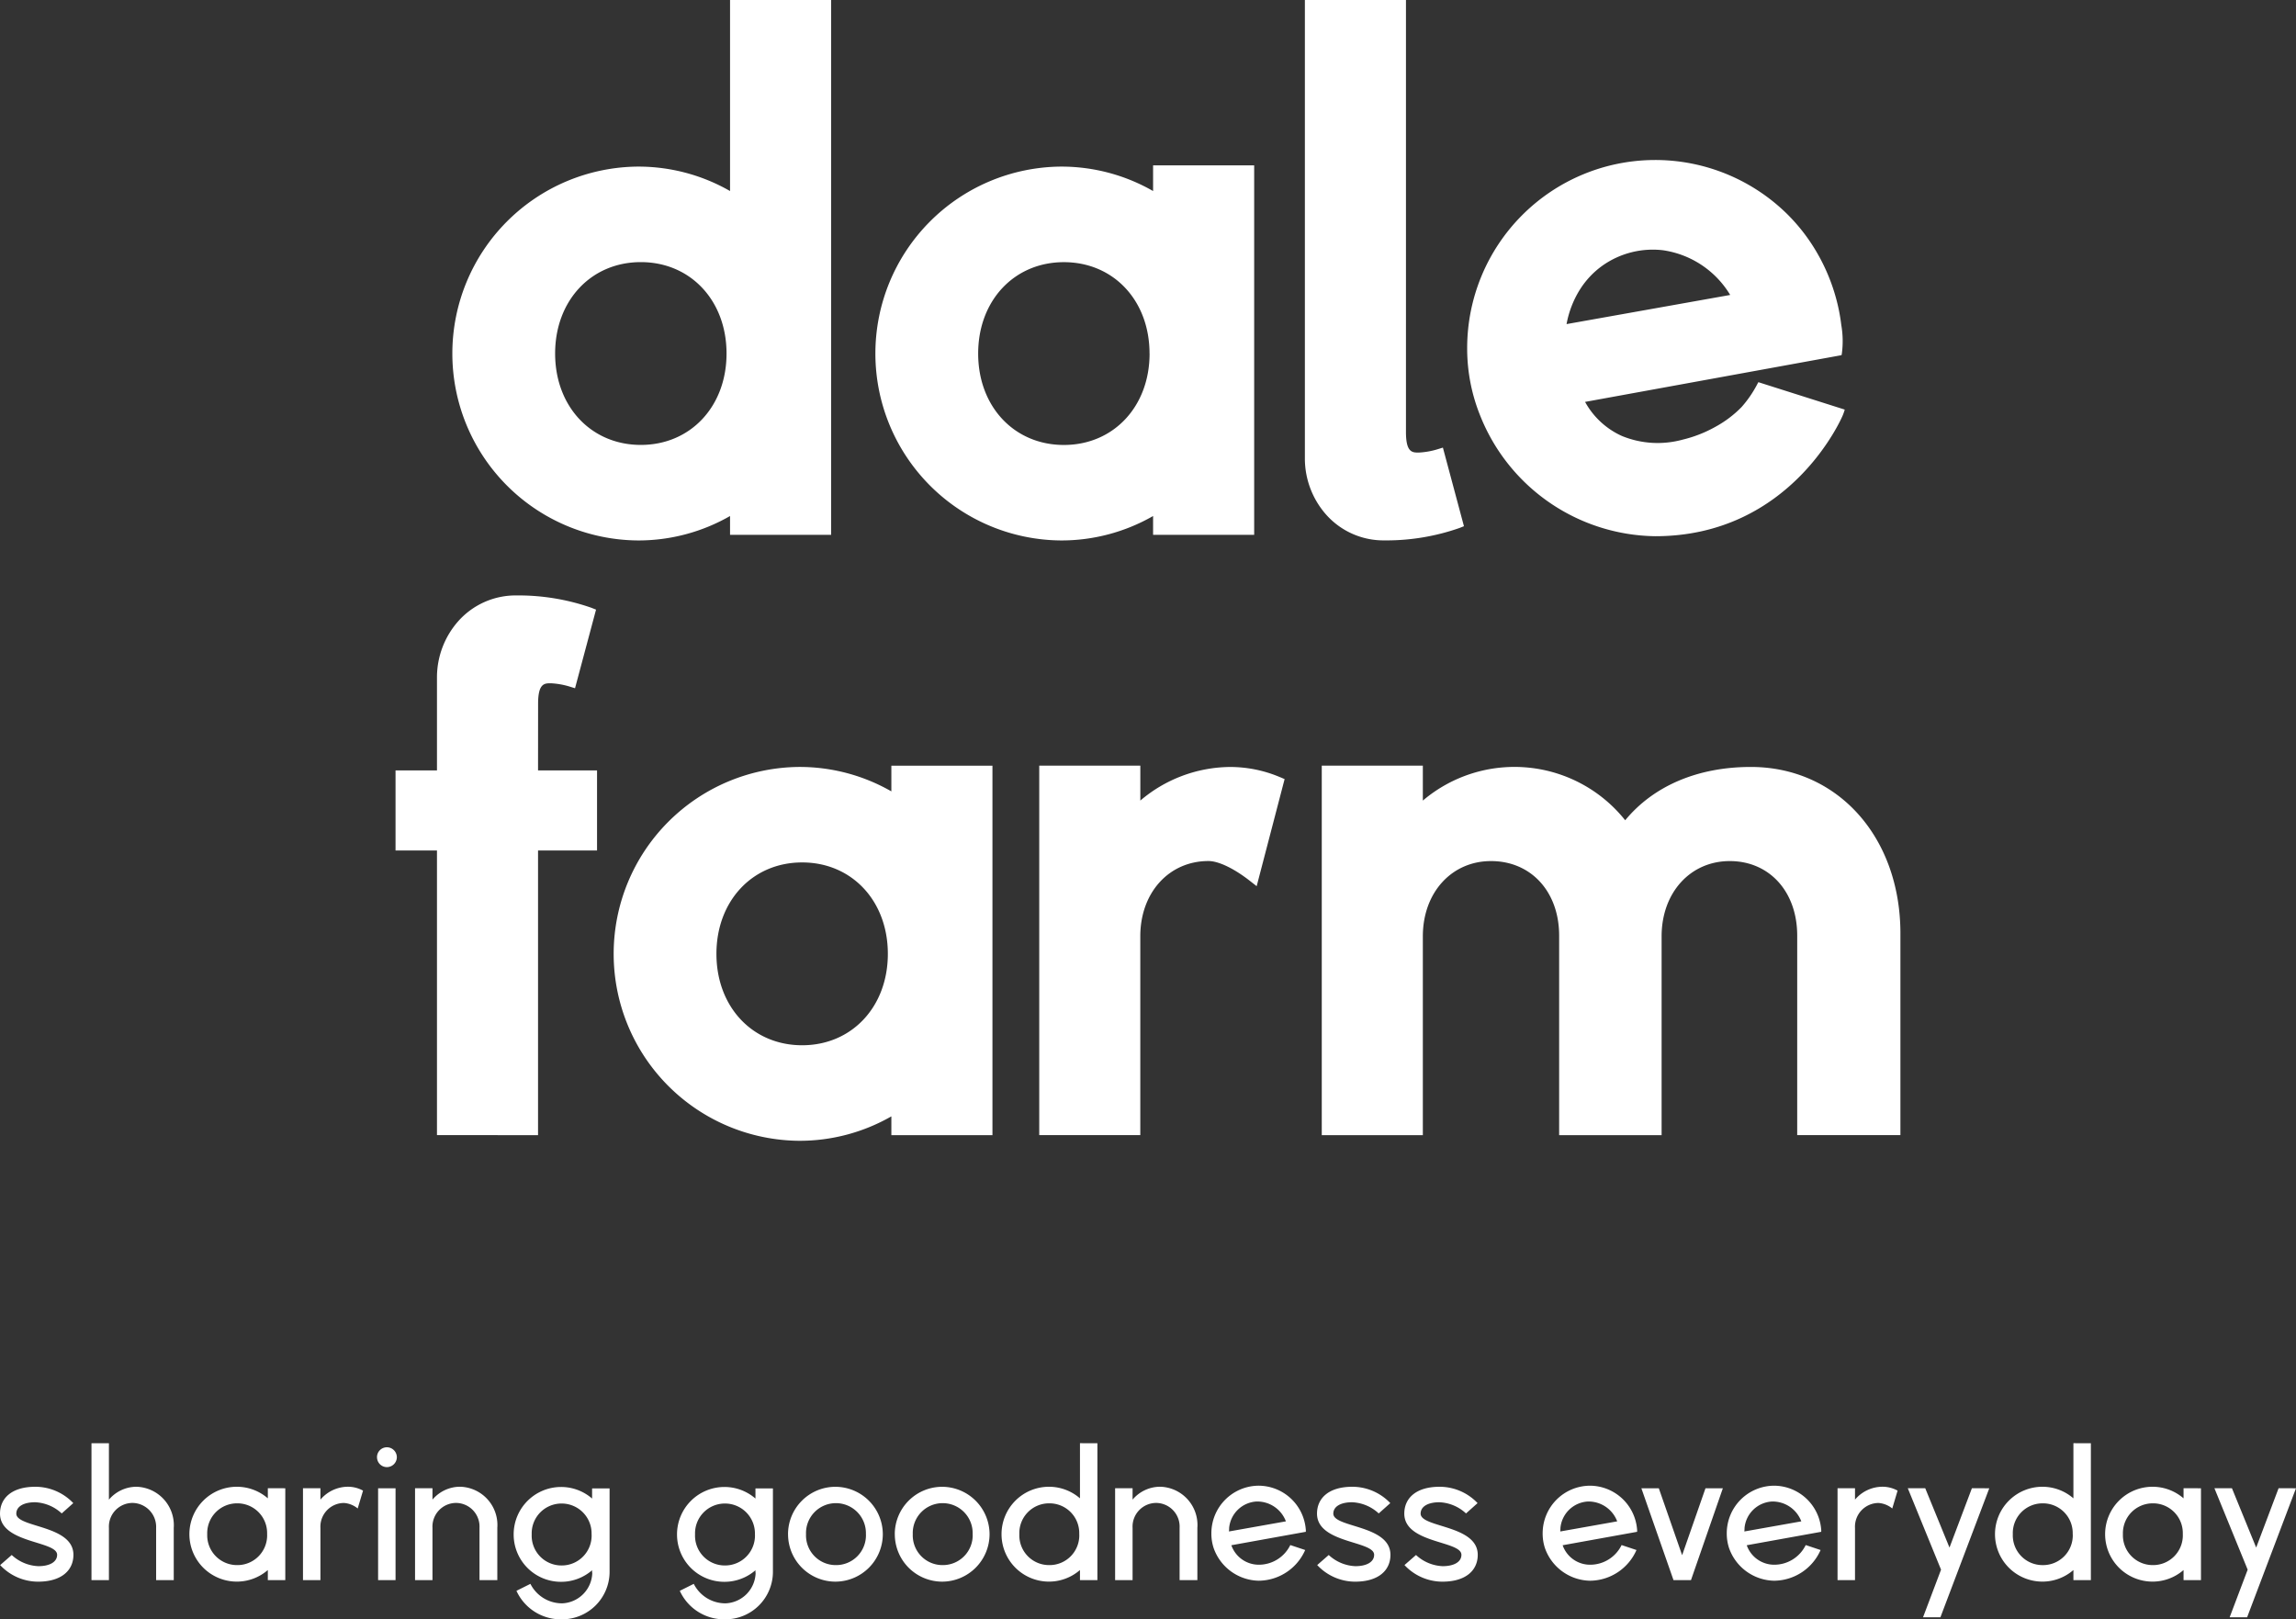
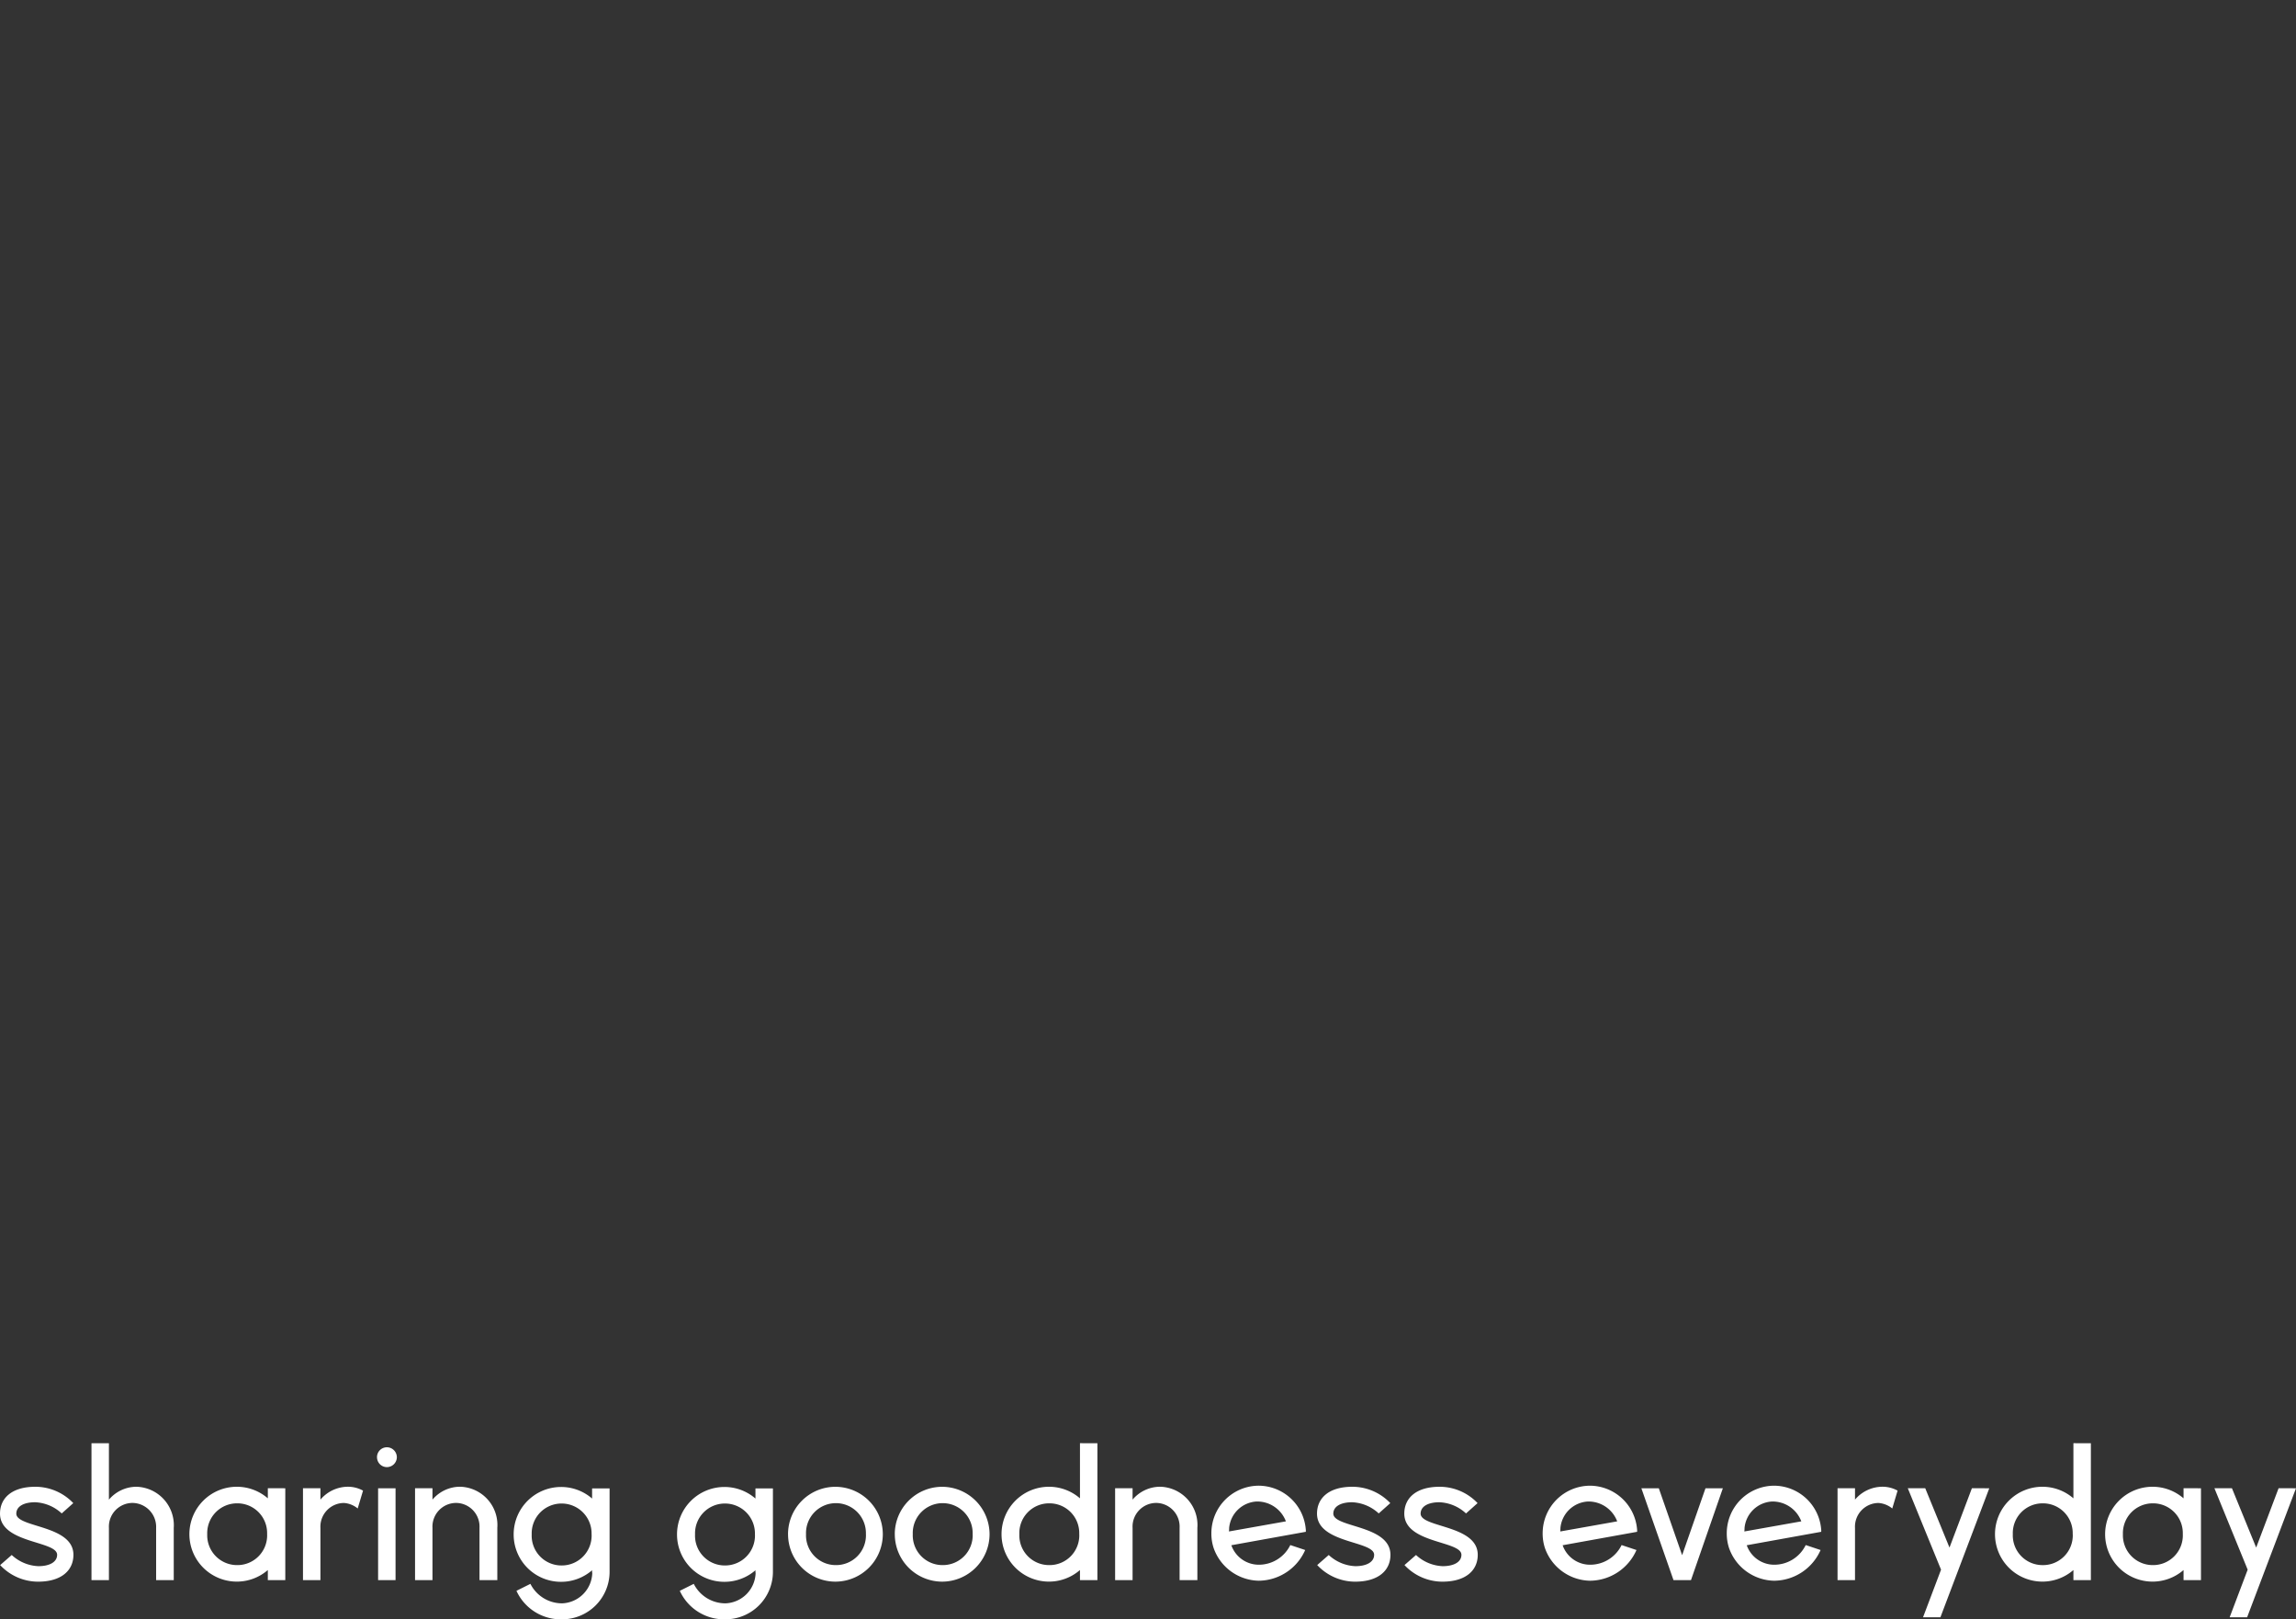
<svg xmlns="http://www.w3.org/2000/svg" width="266.967" height="188.303" viewBox="0 0 266.967 188.303">
  <rect x="0" y="0" width="266.967" height="188.303" fill="#333333" stroke="none" />
  <g id="Group_2047" data-name="Group 2047" transform="translate(22492.543 -13179.377)">
-     <path id="Path_1230" data-name="Path 1230" d="M50.7,129.6h6.86v9.311H50.7v33.1H38.948v-33.1H34.13V129.6h4.818V118.731a9.864,9.864,0,0,1,2.462-6.47,8.919,8.919,0,0,1,6.763-3.008,25.7,25.7,0,0,1,8.732,1.435l.539.213L55,120.044l-.647-.2a9,9,0,0,0-2.174-.378c-.724,0-1.473,0-1.473,2.372Zm86.292.788.515.221-3.249,12.452-.781-.611c-1.85-1.449-3.654-2.313-4.825-2.313-4.592,0-7.925,3.679-7.925,8.747v23.127H108.976V129.046h11.754v4.061A16.281,16.281,0,0,1,131.1,129.2,14.844,14.844,0,0,1,136.994,130.393Zm72.117,18.17v23.453h-12V148.808c0-5.1-3.225-8.666-7.843-8.666-4.591,0-7.924,3.679-7.924,8.747v23.127H169.428V148.808c0-5.1-3.259-8.666-7.924-8.666-4.592,0-7.924,3.679-7.924,8.747v23.127H141.827V129.046H153.58v4.061a16.458,16.458,0,0,1,23.528,2.29c3.3-4.007,8.448-6.2,14.61-6.2C201.8,129.2,209.11,137.34,209.11,148.563ZM91.782,132.036a21.433,21.433,0,0,0-10.7-2.84,21.737,21.737,0,0,0,0,43.473,21.434,21.434,0,0,0,10.7-2.841v2.188h11.754V129.052H91.782ZM81.408,161.559c-5.775,0-9.966-4.469-9.966-10.626S75.633,140.3,81.408,140.3s9.965,4.47,9.965,10.629S87.183,161.559,81.408,161.559ZM73.025,62.226a21.43,21.43,0,0,0-10.7-2.841,21.737,21.737,0,0,0,0,43.473,21.429,21.429,0,0,0,10.7-2.84v2.188H84.778V40.015H73.025ZM62.651,91.749c-5.775,0-9.965-4.469-9.965-10.628s4.19-10.628,9.965-10.628,9.966,4.469,9.966,10.628S68.426,91.749,62.651,91.749Zm59.563-29.523a21.431,21.431,0,0,0-10.7-2.841,21.737,21.737,0,0,0,0,43.473,21.43,21.43,0,0,0,10.7-2.84v2.188h11.754V59.241H122.214Zm-.409,18.9c0,6.158-4.19,10.628-9.965,10.628s-9.965-4.469-9.965-10.628,4.19-10.628,9.965-10.628S121.8,74.963,121.8,81.122Zm70.788,3.327-.092.165a13.124,13.124,0,0,1-1.865,2.732,12.743,12.743,0,0,1-2.931,2.234,14.942,14.942,0,0,1-2.86,1.257q-.523.167-1.056.294a10.979,10.979,0,0,1-7.061-.425,9.2,9.2,0,0,1-4.284-3.963l29.813-5.433a1.211,1.211,0,0,0,.046-.212,10.882,10.882,0,0,0-.067-3.283,21.479,21.479,0,0,0-.61-3.121,22.16,22.16,0,0,0-2.529-5.822,21.429,21.429,0,0,0-3.116-3.934,21.866,21.866,0,0,0-37.247,15.552,20.847,20.847,0,0,0,1.531,7.893A22.225,22.225,0,0,0,180.6,102.365c15.863,0,21.756-13.928,21.811-14.07a5.359,5.359,0,0,0,.223-.654Zm-20.816-10.66a9.884,9.884,0,0,1,2.7-2.9,10.142,10.142,0,0,1,7.021-1.782,10.943,10.943,0,0,1,7.818,5.2L170.29,77.7A11.508,11.508,0,0,1,171.778,73.788ZM151.617,90.267c0,2.372.748,2.372,1.472,2.372a9.015,9.015,0,0,0,2.176-.378l.646-.2,2.449,9.142-.54.213a25.692,25.692,0,0,1-8.731,1.435,8.921,8.921,0,0,1-6.764-3.008,9.86,9.86,0,0,1-2.462-6.47V40.012h11.755Z" transform="translate(-22480.682 13139.365)" fill="#fff" />
    <path id="Path_1231" data-name="Path 1231" d="M-185.9-126.749l1.345-1.175a4.839,4.839,0,0,0,3.1,1.3c1.282,0,2.179-.47,2.179-1.324,0-1.647-6.641-1.3-6.641-4.788,0-1.774,1.345-3.121,4.1-3.121a6.087,6.087,0,0,1,4.42,1.9l-1.345,1.2a4.837,4.837,0,0,0-3.1-1.3c-1.282,0-2.179.47-2.179,1.326,0,1.646,6.641,1.3,6.641,4.788,0,1.773-1.345,3.121-4.121,3.121A6.044,6.044,0,0,1-185.9-126.749Zm20.185-4.381V-125h-2.05v-6.07a2.786,2.786,0,0,0-2.755-2.908,2.756,2.756,0,0,0-2.733,2.908V-125h-2.028V-140.92h2.028v6.561a4.21,4.21,0,0,1,3.161-1.5A4.471,4.471,0,0,1-165.712-131.131Zm12.969-4.553V-125h-2.03v-1.177a5.485,5.485,0,0,1-3.609,1.348,5.512,5.512,0,0,1-5.511-5.514,5.512,5.512,0,0,1,5.511-5.515,5.484,5.484,0,0,1,3.609,1.346v-1.175Zm-2.115,5.344a3.456,3.456,0,0,0-3.481-3.592,3.469,3.469,0,0,0-3.481,3.592,3.468,3.468,0,0,0,3.481,3.59A3.455,3.455,0,0,0-154.858-130.339Zm11.153-5.067-.619,2.073a2.84,2.84,0,0,0-1.6-.641,2.757,2.757,0,0,0-2.733,2.908V-125h-2.029v-10.687h2.029v1.325a4.214,4.214,0,0,1,3.16-1.5A3.664,3.664,0,0,1-143.7-135.406Zm1.625-3.889a1.15,1.15,0,0,1,1.155-1.155,1.163,1.163,0,0,1,1.153,1.155,1.163,1.163,0,0,1-1.153,1.153A1.15,1.15,0,0,1-142.08-139.3Zm.129,3.612h2.028V-125h-2.028Zm13.862,4.531V-125h-2.072v-6.092a2.75,2.75,0,0,0-2.733-2.886,2.757,2.757,0,0,0-2.735,2.908V-125h-2.027v-10.687h2.027v1.325a4.215,4.215,0,0,1,3.162-1.5A4.452,4.452,0,0,1-128.088-131.153Zm13.053-4.51v9.79a5.532,5.532,0,0,1-5.511,5.429,5.673,5.673,0,0,1-5.318-3.314l1.623-.811a4.118,4.118,0,0,0,3.695,2.265,3.645,3.645,0,0,0,3.5-3.569h-.022v-.279a5.49,5.49,0,0,1-3.609,1.346,5.5,5.5,0,0,1-5.511-5.514,5.511,5.511,0,0,1,5.511-5.514,5.484,5.484,0,0,1,3.609,1.346v-1.177Zm-2.094,5.344a3.481,3.481,0,0,0-3.48-3.591,3.468,3.468,0,0,0-3.481,3.591,3.461,3.461,0,0,0,3.481,3.612A3.473,3.473,0,0,0-117.129-130.318Zm21.086-5.344v9.79a5.531,5.531,0,0,1-5.51,5.429,5.672,5.672,0,0,1-5.318-3.314l1.624-.811a4.116,4.116,0,0,0,3.694,2.265,3.642,3.642,0,0,0,3.5-3.569h-.02v-.279a5.492,5.492,0,0,1-3.609,1.346,5.5,5.5,0,0,1-5.511-5.514,5.511,5.511,0,0,1,5.511-5.514,5.487,5.487,0,0,1,3.609,1.346v-1.177Zm-2.092,5.344a3.482,3.482,0,0,0-3.481-3.591,3.468,3.468,0,0,0-3.481,3.591,3.461,3.461,0,0,0,3.481,3.612A3.474,3.474,0,0,0-98.136-130.318Zm3.849-.021a5.512,5.512,0,0,1,5.511-5.515,5.525,5.525,0,0,1,5.51,5.515,5.525,5.525,0,0,1-5.51,5.514A5.512,5.512,0,0,1-94.287-130.339Zm9.055,0a3.488,3.488,0,0,0-3.481-3.613,3.475,3.475,0,0,0-3.481,3.613,3.456,3.456,0,0,0,3.481,3.59A3.469,3.469,0,0,0-85.231-130.339Zm3.357,0a5.512,5.512,0,0,1,5.511-5.515,5.525,5.525,0,0,1,5.51,5.515,5.525,5.525,0,0,1-5.51,5.514A5.512,5.512,0,0,1-81.874-130.339Zm9.055,0a3.487,3.487,0,0,0-3.481-3.613,3.475,3.475,0,0,0-3.481,3.613,3.456,3.456,0,0,0,3.481,3.59A3.468,3.468,0,0,0-72.819-130.339Zm14.506-10.581V-125h-2.028v-1.177a5.488,5.488,0,0,1-3.609,1.348,5.512,5.512,0,0,1-5.511-5.514,5.512,5.512,0,0,1,5.511-5.515,5.487,5.487,0,0,1,3.609,1.346v-6.412Zm-2.114,10.581a3.456,3.456,0,0,0-3.481-3.592,3.456,3.456,0,0,0-3.481,3.592,3.455,3.455,0,0,0,3.481,3.59A3.455,3.455,0,0,0-60.426-130.339Zm13.737-.814V-125H-48.76v-6.092a2.751,2.751,0,0,0-2.735-2.886,2.756,2.756,0,0,0-2.733,2.908V-125h-2.03v-10.687h2.03v1.325a4.212,4.212,0,0,1,3.161-1.5A4.451,4.451,0,0,1-46.689-131.153Zm12.6.534-8.649,1.561a3.378,3.378,0,0,0,3.181,2.265,4.067,4.067,0,0,0,3.674-2.287l1.73.577a5.955,5.955,0,0,1-5.4,3.57,5.67,5.67,0,0,1-5.231-3.762,5.358,5.358,0,0,1-.277-1.752,5.529,5.529,0,0,1,5.508-5.536,5.527,5.527,0,0,1,5.468,5.066A1.411,1.411,0,0,1-34.085-130.619Zm-2.306-1.217a3.563,3.563,0,0,0-3.4-2.308,3.394,3.394,0,0,0-3.2,3.078,3.473,3.473,0,0,1-.022.406Zm3.635,5.087,1.345-1.175a4.84,4.84,0,0,0,3.1,1.3c1.281,0,2.179-.47,2.179-1.324,0-1.647-6.642-1.3-6.642-4.788,0-1.774,1.345-3.121,4.1-3.121a6.088,6.088,0,0,1,4.421,1.9l-1.345,1.2a4.842,4.842,0,0,0-3.1-1.3c-1.281,0-2.179.47-2.179,1.326,0,1.646,6.642,1.3,6.642,4.788,0,1.773-1.345,3.121-4.121,3.121A6.045,6.045,0,0,1-32.756-126.749Zm10.149,0,1.345-1.175a4.839,4.839,0,0,0,3.1,1.3c1.282,0,2.179-.47,2.179-1.324,0-1.647-6.642-1.3-6.642-4.788,0-1.774,1.345-3.121,4.1-3.121a6.088,6.088,0,0,1,4.421,1.9l-1.345,1.2a4.842,4.842,0,0,0-3.1-1.3c-1.281,0-2.177.47-2.177,1.326,0,1.646,6.642,1.3,6.642,4.788,0,1.773-1.345,3.121-4.123,3.121A6.041,6.041,0,0,1-22.608-126.749Zm27.043-3.869-8.649,1.561a3.379,3.379,0,0,0,3.182,2.265,4.067,4.067,0,0,0,3.673-2.287l1.73.577a5.955,5.955,0,0,1-5.4,3.57,5.671,5.671,0,0,1-5.232-3.762,5.358,5.358,0,0,1-.277-1.752,5.53,5.53,0,0,1,5.51-5.536,5.527,5.527,0,0,1,5.467,5.066A1.337,1.337,0,0,1,4.435-130.619Zm-2.306-1.217a3.562,3.562,0,0,0-3.4-2.308,3.394,3.394,0,0,0-3.2,3.078,3.474,3.474,0,0,1-.022.406Zm12.285-3.848L10.7-125H8.669L4.932-135.683H6.96L9.672-127.9l2.714-7.779Zm11.428,5.065-8.649,1.561a3.381,3.381,0,0,0,3.182,2.265,4.07,4.07,0,0,0,3.674-2.287l1.73.577a5.957,5.957,0,0,1-5.4,3.57,5.67,5.67,0,0,1-5.231-3.762,5.359,5.359,0,0,1-.279-1.752,5.53,5.53,0,0,1,5.51-5.536,5.525,5.525,0,0,1,5.467,5.066A1.337,1.337,0,0,1,25.842-130.619Zm-2.306-1.217a3.56,3.56,0,0,0-3.4-2.308,3.394,3.394,0,0,0-3.2,3.078,3.665,3.665,0,0,1-.021.406Zm11.195-3.57-.618,2.073a2.846,2.846,0,0,0-1.6-.641,2.756,2.756,0,0,0-2.733,2.908V-125h-2.03v-10.687h2.03v1.325a4.208,4.208,0,0,1,3.16-1.5A3.66,3.66,0,0,1,34.731-135.406Zm10.662-.277-5.682,15H37.683l2.093-5.535-3.866-9.469h2.028l2.82,6.9,2.606-6.9Zm11.813-5.237V-125h-2.03v-1.177a5.485,5.485,0,0,1-3.609,1.348,5.511,5.511,0,0,1-5.508-5.514,5.512,5.512,0,0,1,5.508-5.515,5.484,5.484,0,0,1,3.609,1.346v-6.412Zm-2.114,10.581a3.457,3.457,0,0,0-3.482-3.592,3.457,3.457,0,0,0-3.48,3.592,3.455,3.455,0,0,0,3.48,3.59A3.456,3.456,0,0,0,55.092-130.339ZM70-135.683V-125H67.974v-1.177a5.485,5.485,0,0,1-3.609,1.348,5.512,5.512,0,0,1-5.51-5.514,5.512,5.512,0,0,1,5.51-5.515,5.484,5.484,0,0,1,3.609,1.346v-1.175Zm-2.114,5.344a3.457,3.457,0,0,0-3.481-3.592,3.469,3.469,0,0,0-3.481,3.592,3.468,3.468,0,0,0,3.481,3.59A3.456,3.456,0,0,0,67.889-130.339Zm13.161-5.344-5.681,15h-2.03l2.094-5.535-3.866-9.469H73.6l2.819,6.9,2.606-6.9Z" transform="translate(-22306.625 13488.123)" fill="#fff" />
  </g>
</svg>